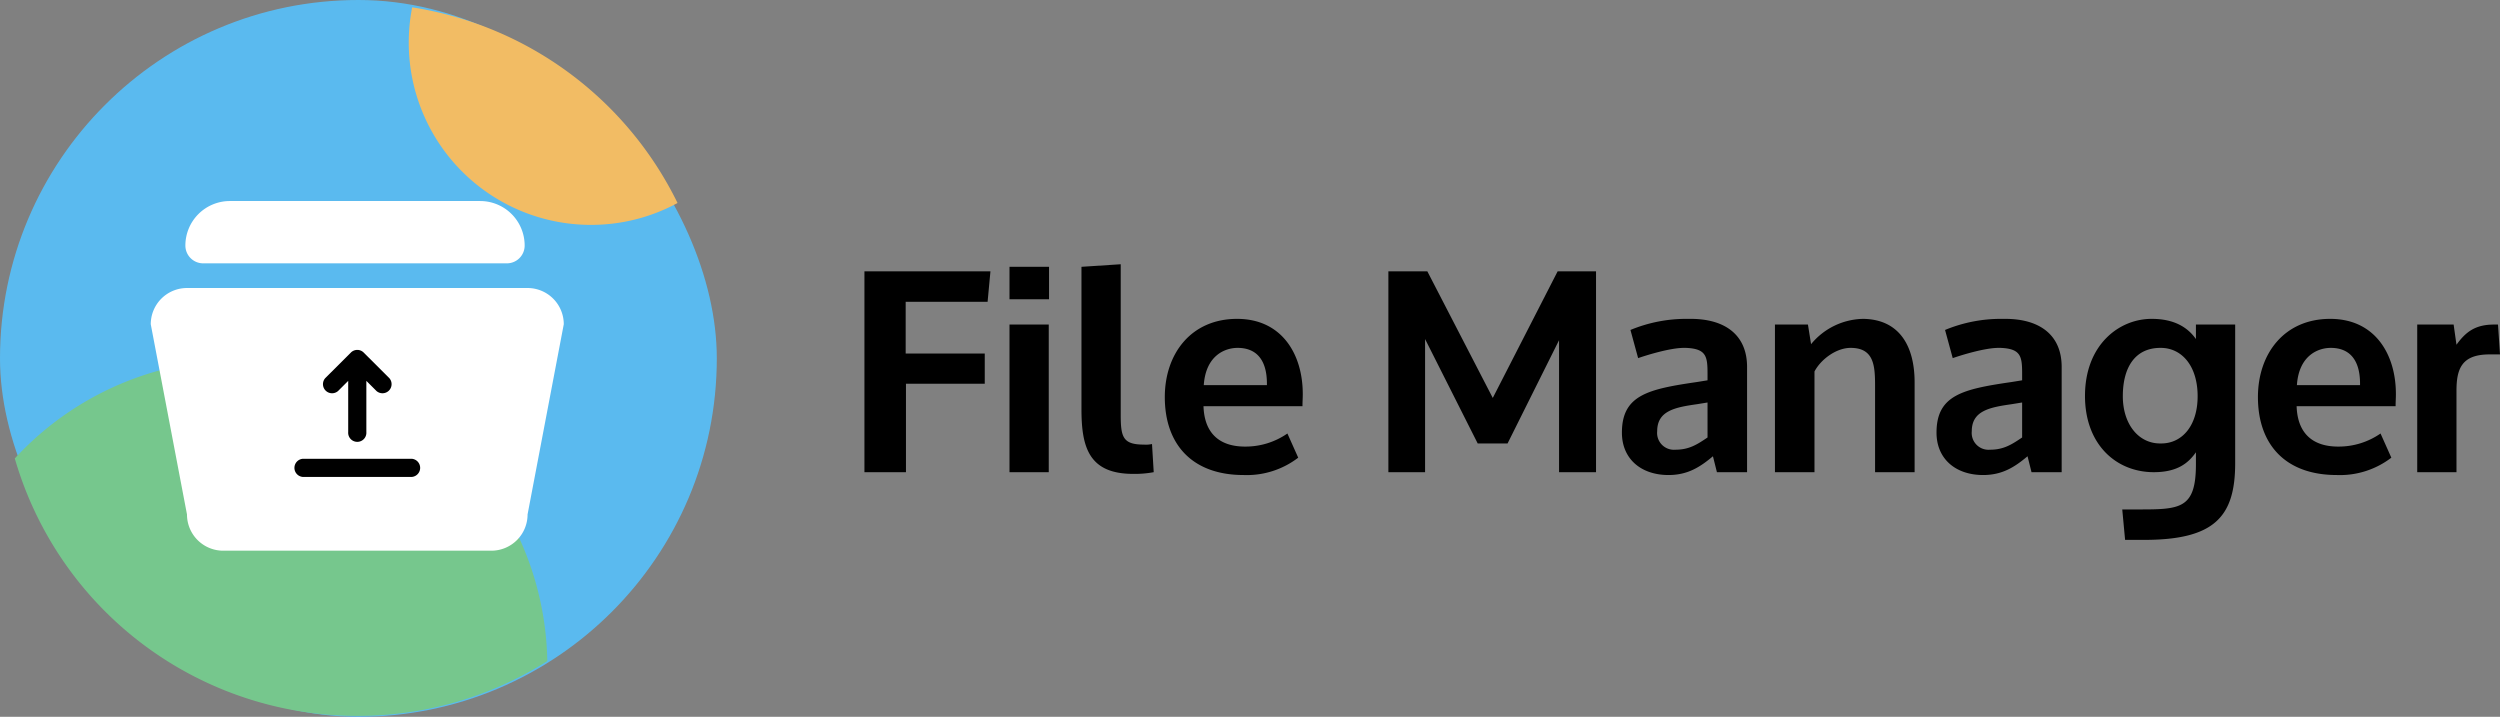
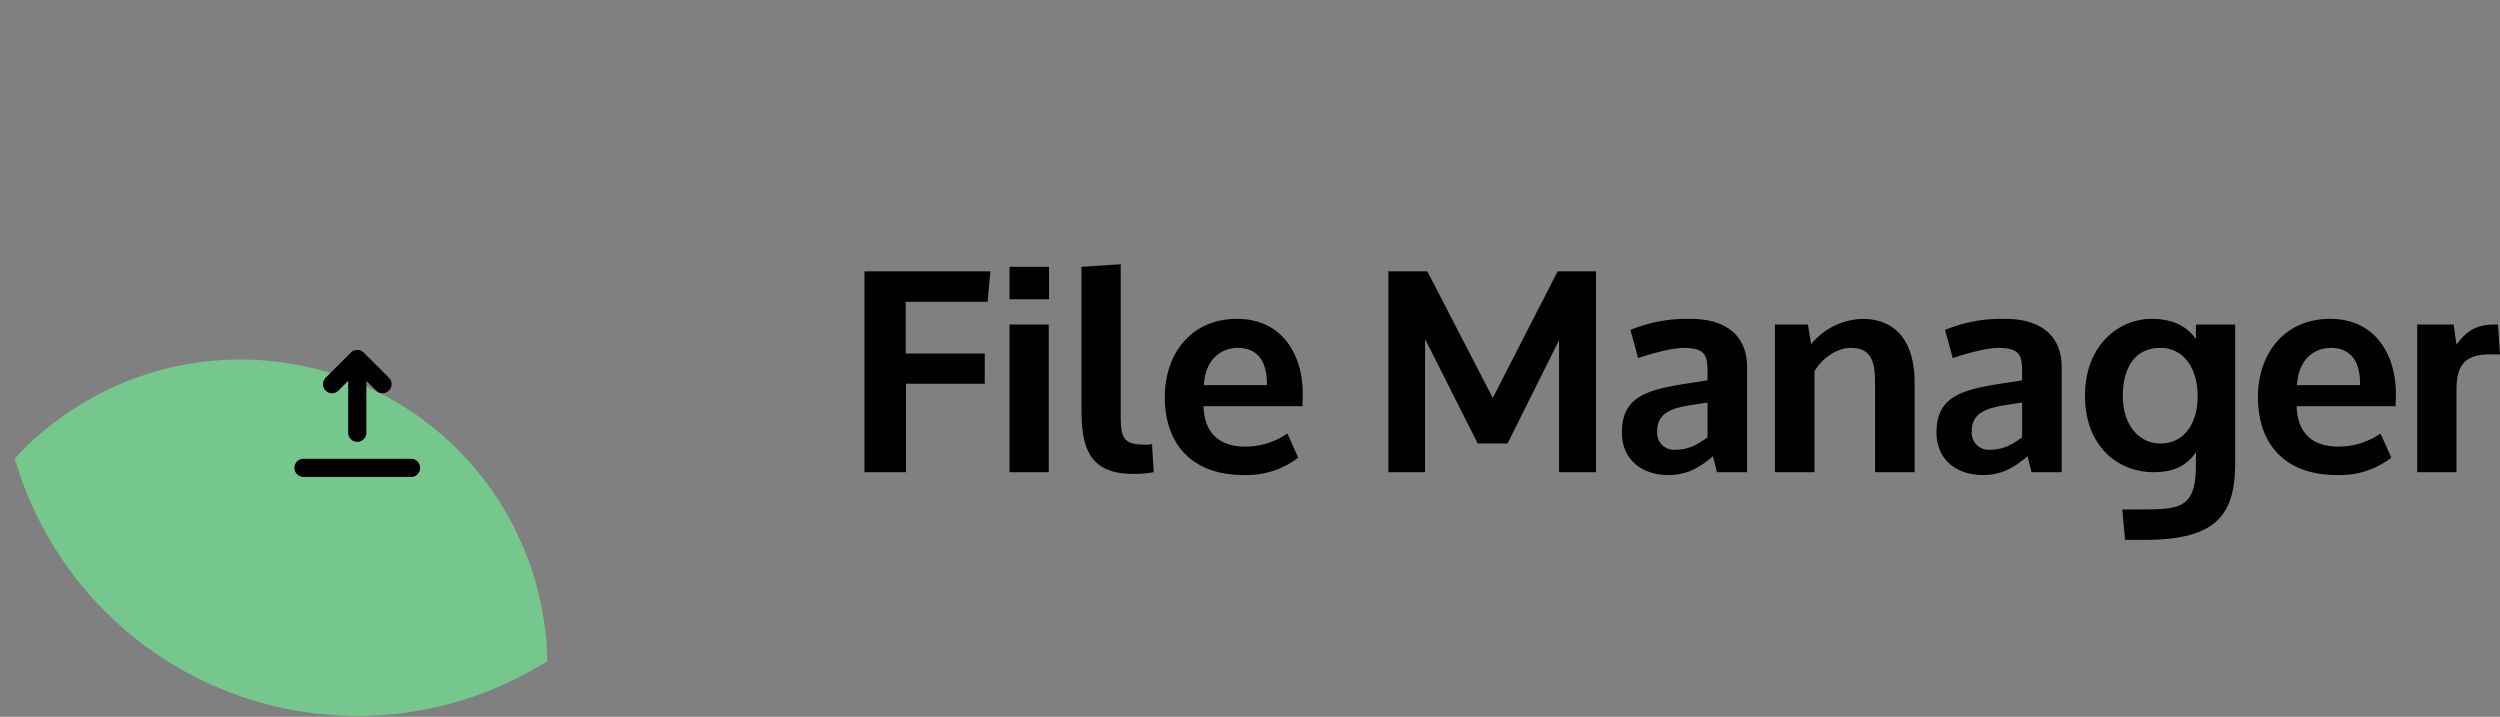
<svg xmlns="http://www.w3.org/2000/svg" width="439.45" height="126" viewBox="0 0 439.45 126">
  <rect x="0" y="0" width="439.45" height="126" fill="#808080" stroke="none" />
  <g id="Group_463" data-name="Group 463" transform="translate(-1259 -4733)">
    <g id="Group_462" data-name="Group 462" transform="translate(-9.42 -9.42)">
      <g id="Group_461" data-name="Group 461" transform="translate(1268 4742)">
-         <rect id="Rectangle_524" data-name="Rectangle 524" width="126" height="126" rx="63" transform="translate(0.42 0.42)" fill="#5abaef" />
-         <path id="Intersection_1" data-name="Intersection 1" d="M0,6.222A32.185,32.185,0,0,1,.6,0,62.712,62.712,0,0,1,47.249,34.395,31.882,31.882,0,0,1,32.02,38.241,32.02,32.02,0,0,1,0,6.222Z" transform="translate(72.271 1.709)" fill="#f2bc64" />
        <path id="Intersection_2" data-name="Intersection 2" d="M0,17.387A53.947,53.947,0,0,1,93.607,53.008a62.36,62.36,0,0,1-33.4,9.639A62.677,62.677,0,0,1,0,17.387Z" transform="translate(3.02 63.618)" fill="#76c78d" />
-         <path id="Path_848" data-name="Path 848" d="M6.369,0H66.236A6.369,6.369,0,0,1,72.6,6.369L66.236,39.805a6.369,6.369,0,0,1-6.369,6.369H12.738a6.369,6.369,0,0,1-6.369-6.369L0,6.369A6.369,6.369,0,0,1,6.369,0Z" transform="translate(26.92 51.047)" fill="#fff" />
-         <path id="Rectangle_527" data-name="Rectangle 527" d="M7.824,0h43.99a7.824,7.824,0,0,1,7.824,7.824v0a3.13,3.13,0,0,1-3.13,3.13H3.13A3.13,3.13,0,0,1,0,7.824v0A7.824,7.824,0,0,1,7.824,0Z" transform="translate(33.006 35.757)" fill="#fff" />
        <path id="Path_849" data-name="Path 849" d="M12.763,5.449v9a1.6,1.6,0,1,1-3.191,0v-9L7.785,7.236A1.6,1.6,0,0,1,5.528,4.979L10.043.472a1.589,1.589,0,0,1,2.249,0l4.515,4.507A1.6,1.6,0,0,1,14.55,7.236ZM1.6,19.145H20.74a1.6,1.6,0,0,1,0,3.191H1.6a1.6,1.6,0,0,1,0-3.191Z" transform="translate(52.055 61.92)" />
      </g>
    </g>
    <path id="Path_850" data-name="Path 850" d="M25.1-35.3H2.95V0h7.3V-15.55H24.1v-5.3H10.2v-9.1H24.6Zm10.25,9.35h-6.9V0h6.9ZM35.4-36.1H28.45v5.7H35.4ZM48-36.55l-6.9.45v25C41.1-4.45,42.35.3,50.2.3A18.29,18.29,0,0,0,53.8,0l-.3-4.95a4.836,4.836,0,0,1-1.45.1c-3.7,0-4.05-1.35-4.05-5.3ZM62.6-15.3c.35-5.2,3.7-6.55,5.95-6.55,3.3,0,5.15,2.1,5.15,6.3v.25Zm17.35,3.7v-.1c0-.65.05-1.3.05-1.95v-.1c0-6.95-3.65-13.2-11.55-13.2-8.05,0-12.7,6.1-12.7,13.75C55.75-4.85,60.6.5,69.6.5a14.844,14.844,0,0,0,9.6-3.05L77.3-6.8a12.905,12.905,0,0,1-7.45,2.3c-4.5,0-7.15-2.35-7.3-7.1ZM125.05,0h6.5V-35.3H124.8L113.4-13.05,101.9-35.3H95.05V0h6.45V-23.4l9.25,18.35H116l9.05-18.15ZM152.1-2.8l.7,2.8h5.3V-18.5c0-5.65-3.9-8.45-9.9-8.45h-.6a25.592,25.592,0,0,0-10,1.95l1.35,4.95c1.15-.4,5.5-1.8,8.05-1.8h.35c3.55.15,3.8,1.45,3.8,4.5v1.2l-1.85.3c-8.6,1.25-13.2,2.3-13.2,8.9,0,4.6,3.35,7.45,8.2,7.45C147.65.5,149.85-.9,152.1-2.8Zm-6.6-1.15a2.956,2.956,0,0,1-3.2-3.25c0-3.6,3.15-4.2,7-4.75l1.85-.3V-6.1C149.3-4.85,147.9-3.95,145.5-3.95Zm35.1-11.2V0h6.95V-15.8c0-6.4-2.7-11.05-9-11.15a12.106,12.106,0,0,0-9.2,4.45l-.55-3.45H163V0h6.95V-17.7c1.1-2.1,3.8-4.15,6.35-4.15C180.4-21.85,180.6-18.75,180.6-15.15ZM207.4-2.8l.7,2.8h5.3V-18.5c0-5.65-3.9-8.45-9.9-8.45h-.6a25.592,25.592,0,0,0-10,1.95l1.35,4.95c1.15-.4,5.5-1.8,8.05-1.8h.35c3.55.15,3.8,1.45,3.8,4.5v1.2l-1.85.3c-8.6,1.25-13.2,2.3-13.2,8.9,0,4.6,3.35,7.45,8.2,7.45C202.95.5,205.15-.9,207.4-2.8Zm-6.6-1.15a2.956,2.956,0,0,1-3.2-3.25c0-3.6,3.15-4.2,7-4.75l1.85-.3V-6.1C204.6-4.85,203.2-3.95,200.8-3.95Zm29.9-1.1c-3.8,0-6.55-3.4-6.55-8.3,0-5.2,2.25-8.5,6.6-8.5h.15c3.65.05,6.4,3.2,6.4,8.5,0,5.15-2.7,8.3-6.4,8.3ZM227.9,11.9c12.4,0,16-4.1,16-13.5V-25.95H237v2.55c-1.4-2-3.75-3.55-7.75-3.55h-.05c-5.7,0-11.7,4.55-11.7,13.55,0,8.5,5.45,13.4,12.1,13.4,4.2,0,6.1-1.65,7.4-3.5v2.1c0,7.9-2.8,7.95-10.2,7.95h-2.75l.5,5.35Zm26.85-27.2c.35-5.2,3.7-6.55,5.95-6.55,3.3,0,5.15,2.1,5.15,6.3v.25Zm17.35,3.7v-.1c0-.65.05-1.3.05-1.95v-.1c0-6.95-3.65-13.2-11.55-13.2-8.05,0-12.7,6.1-12.7,13.75,0,8.35,4.85,13.7,13.85,13.7a14.844,14.844,0,0,0,9.6-3.05l-1.9-4.25A12.905,12.905,0,0,1,262-4.5c-4.5,0-7.15-2.35-7.3-7.1Zm17.3-14.35c-3.25,0-4.95,1.25-6.6,3.55l-.5-3.55h-6.4V0h6.9V-14.3c0-3.85.9-6.4,5.8-6.4h1.85l-.35-5.25Z" transform="translate(1408 4816)" />
  </g>
</svg>